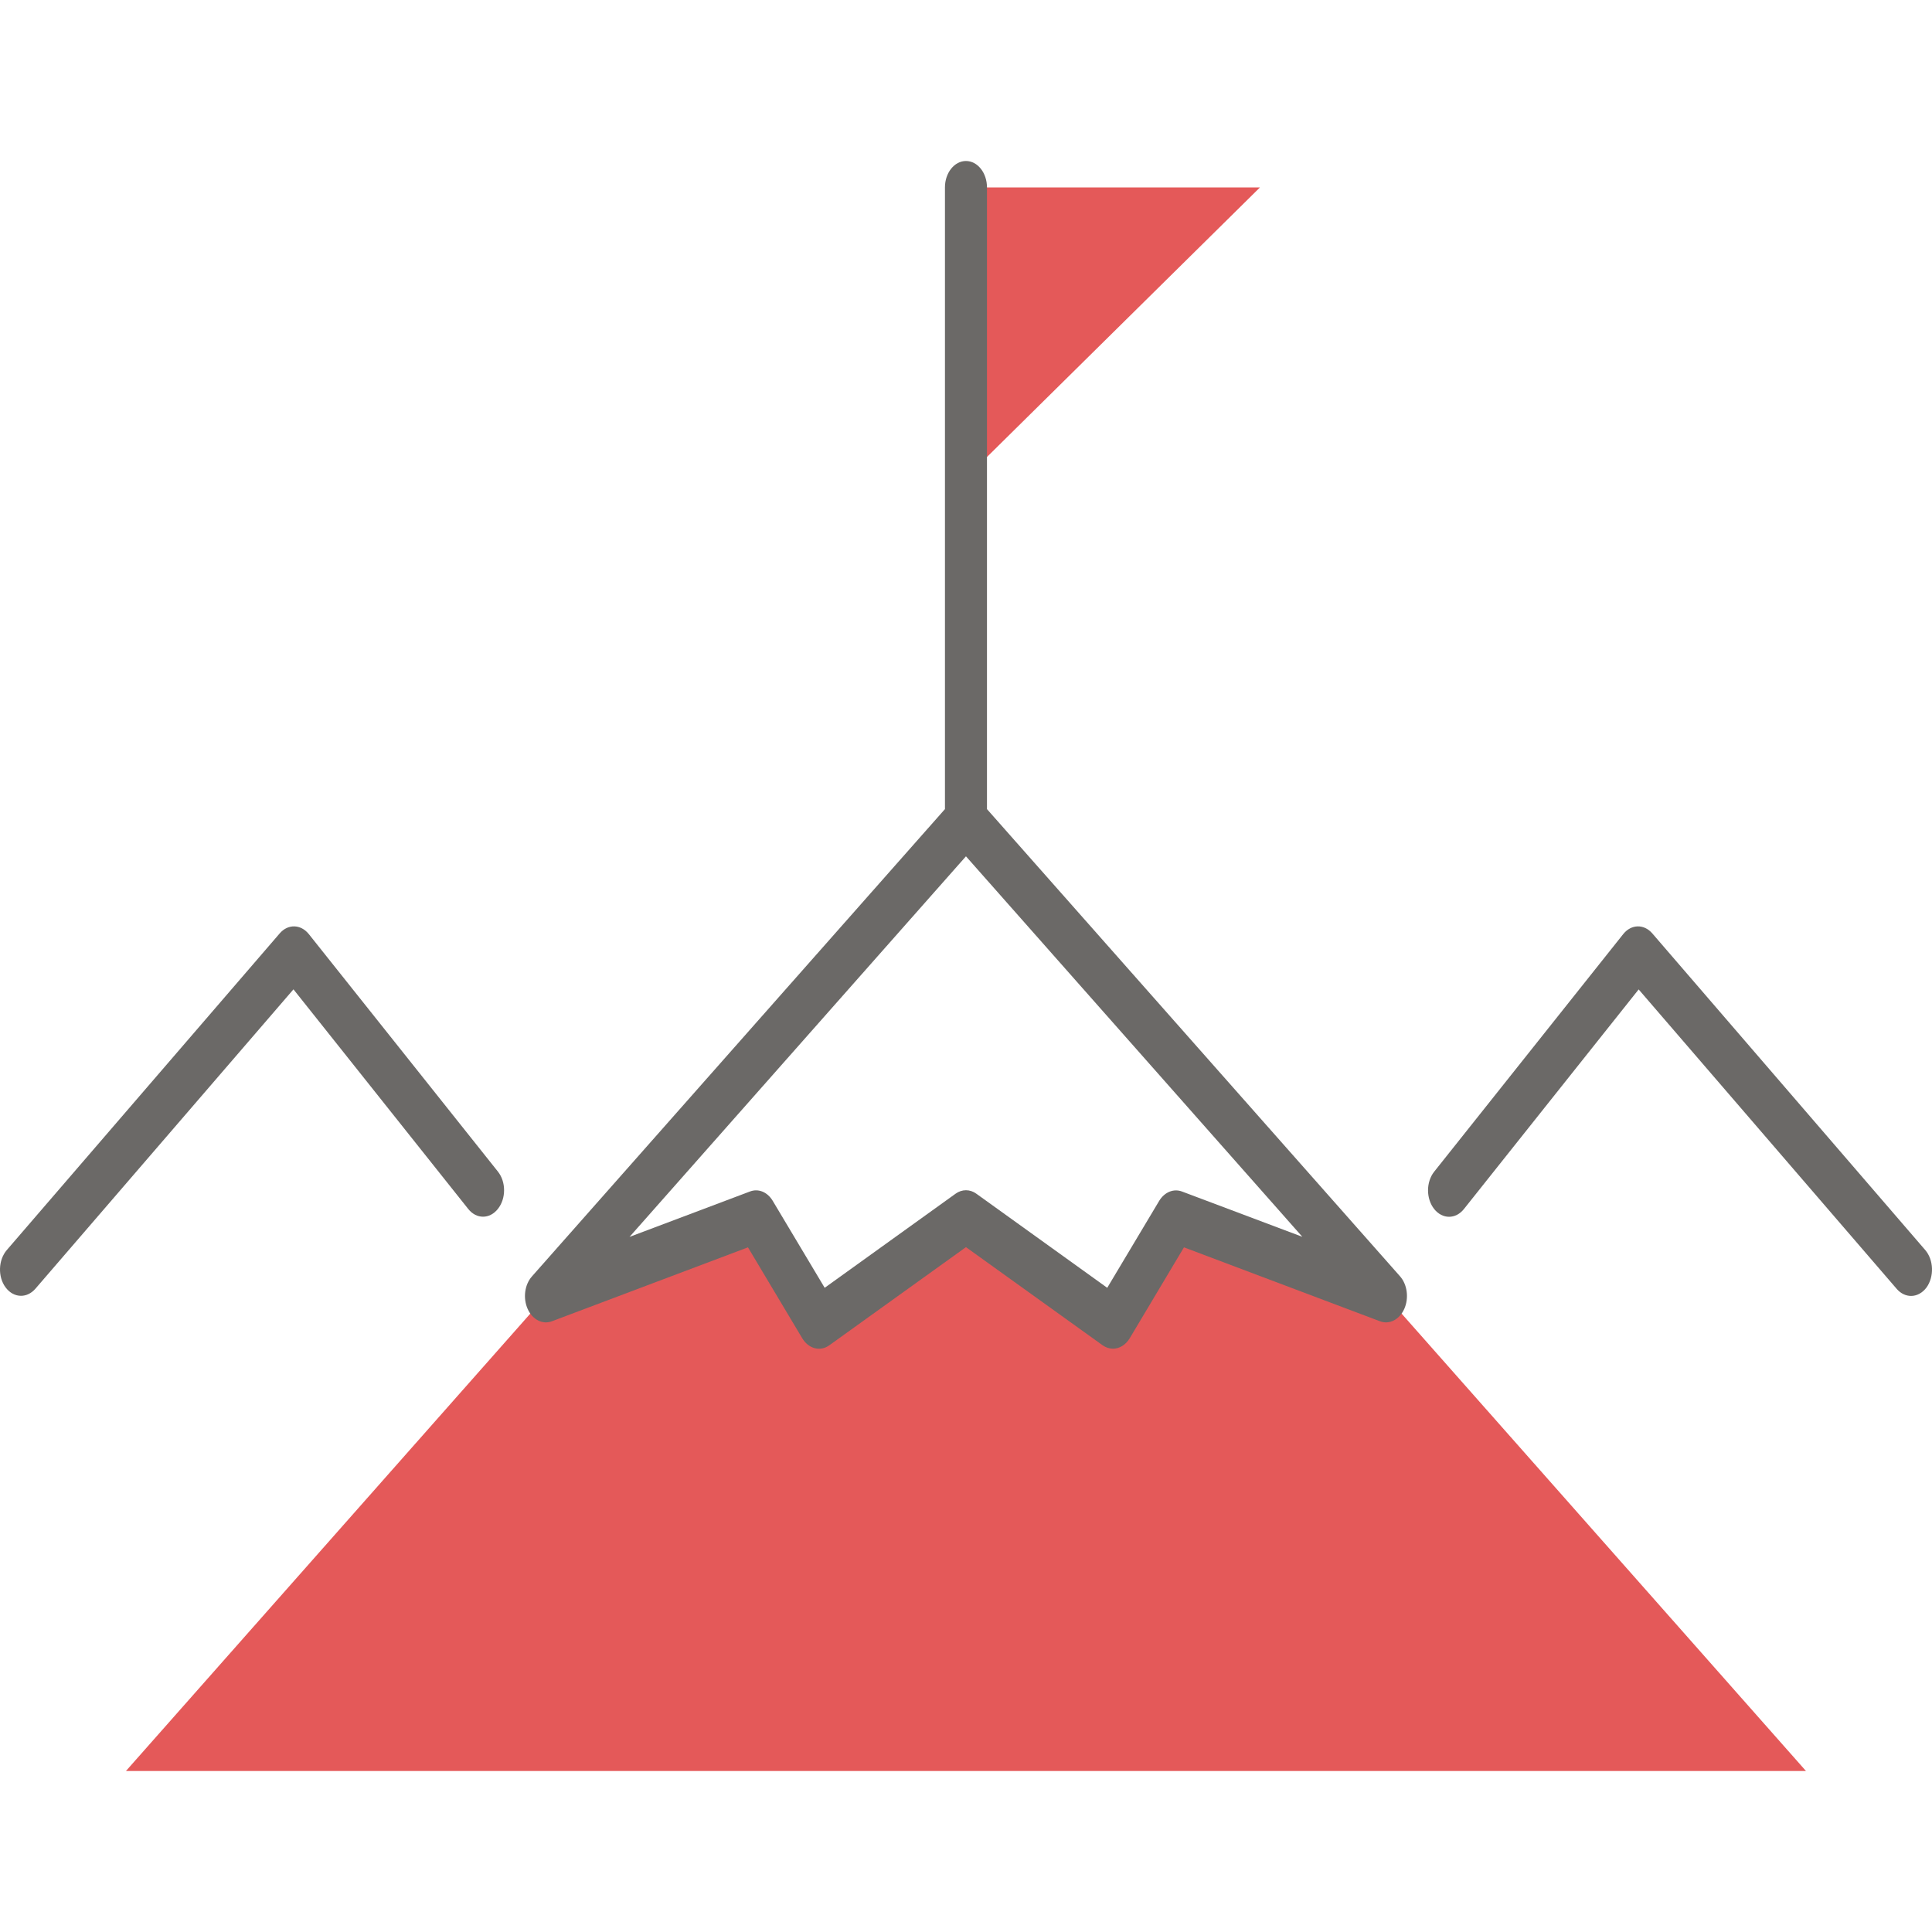
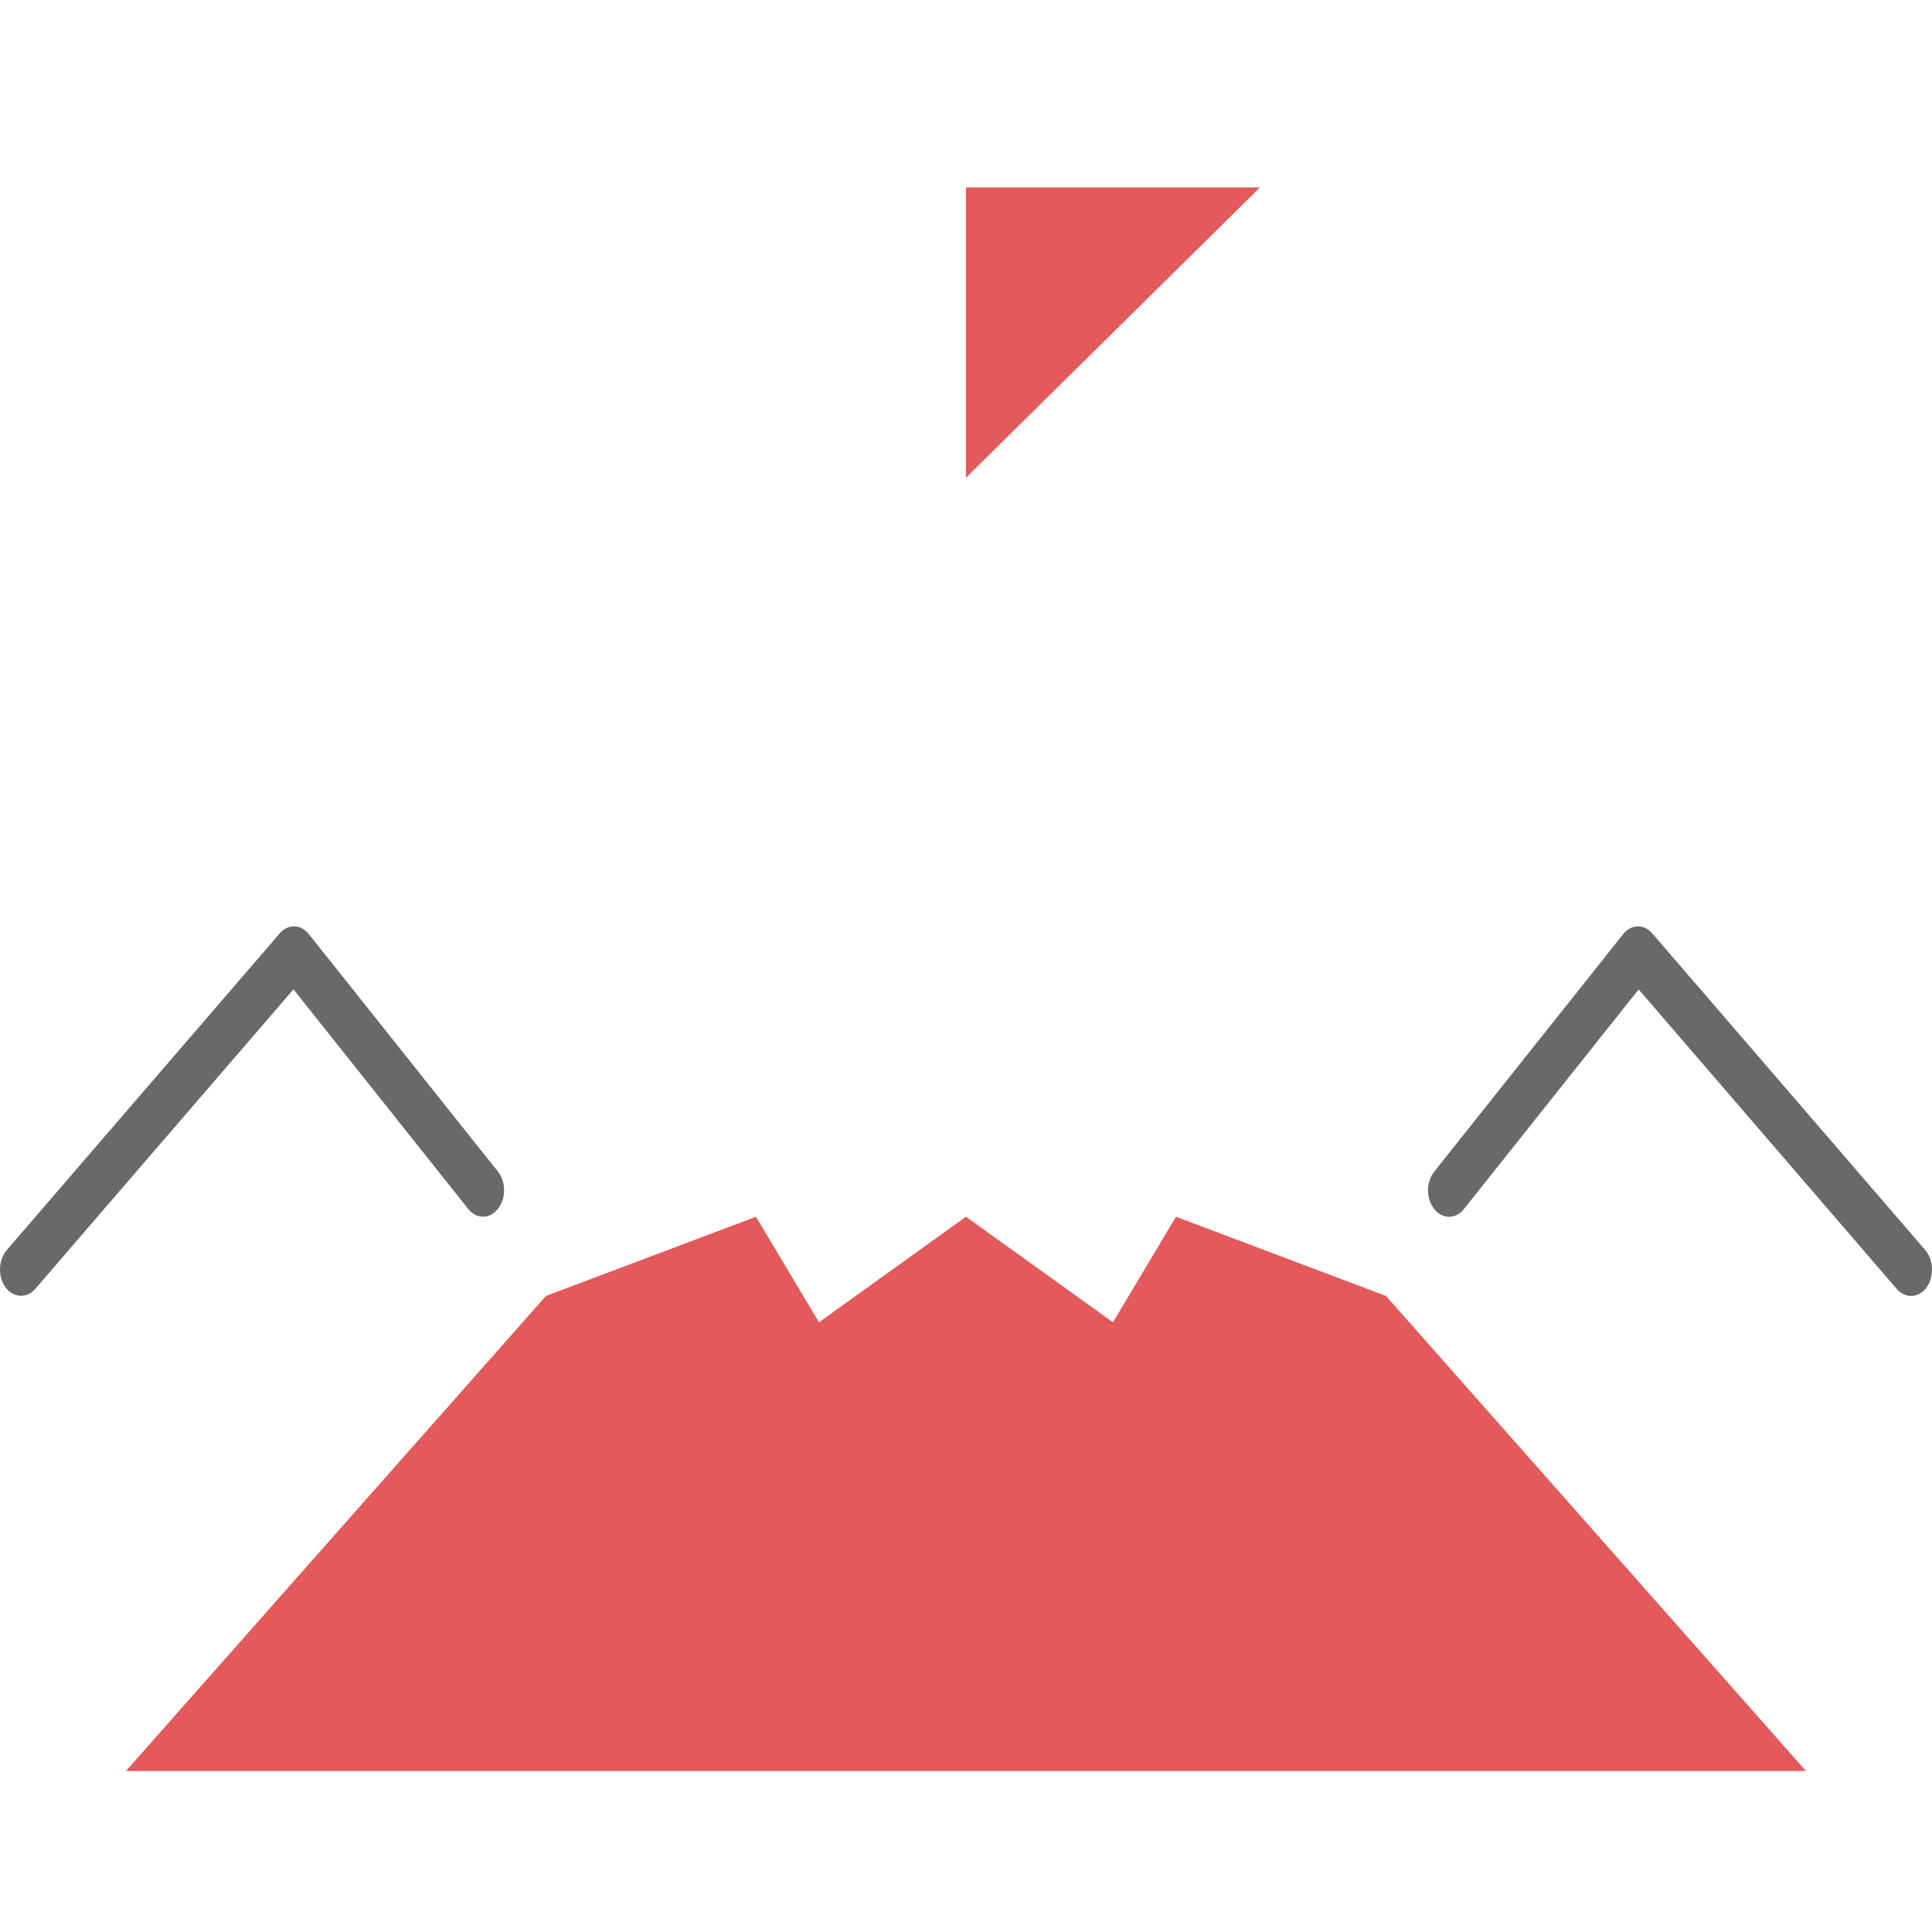
<svg xmlns="http://www.w3.org/2000/svg" width="48" height="48" viewBox="0 0 48 48" fill="none">
  <path d="M34.434 32.197L29.217 30.23L27.651 32.852L23.999 30.23L20.347 32.852L18.782 30.23L13.564 32.197L3.129 44H44.869L34.434 32.197Z" fill="#E45959" />
  <path d="M23.999 11.869L31.304 4.656H23.999V11.869Z" fill="#E45959" />
-   <path d="M34.783 31.709L24.521 20.102V4.656C24.521 4.294 24.287 4 23.999 4C23.711 4 23.477 4.294 23.477 4.656V20.102L13.216 31.712C13.034 31.916 12.99 32.252 13.109 32.519C13.228 32.787 13.481 32.915 13.714 32.826L18.583 30.99L19.93 33.246C20.088 33.511 20.378 33.587 20.606 33.422L23.999 30.985L27.393 33.422C27.474 33.479 27.564 33.508 27.651 33.508C27.81 33.508 27.967 33.416 28.069 33.246L29.415 30.99L34.284 32.826C34.518 32.915 34.768 32.787 34.889 32.519C35.008 32.252 34.964 31.913 34.783 31.709ZM29.367 29.603C29.158 29.524 28.931 29.618 28.799 29.836L27.509 31.995L24.258 29.658C24.179 29.6 24.089 29.571 23.999 29.571C23.91 29.571 23.82 29.6 23.74 29.658L20.489 31.995L19.199 29.836C19.068 29.616 18.842 29.521 18.631 29.603L15.641 30.73L23.999 21.275L32.356 30.728L29.367 29.603Z" fill="#6B6967" />
  <path d="M47.833 31.058L41.05 23.189C40.843 22.951 40.526 22.959 40.328 23.208L35.632 29.11C35.428 29.367 35.428 29.781 35.632 30.038C35.837 30.295 36.166 30.295 36.371 30.038L40.712 24.582L47.125 32.024C47.225 32.139 47.353 32.197 47.48 32.197C47.62 32.197 47.76 32.126 47.864 31.987C48.056 31.719 48.044 31.305 47.833 31.058Z" fill="#6B6967" />
  <path d="M7.673 23.208C7.474 22.959 7.155 22.951 6.95 23.189L0.168 31.058C-0.043 31.305 -0.058 31.719 0.138 31.984C0.241 32.123 0.381 32.194 0.522 32.194C0.65 32.194 0.775 32.136 0.877 32.021L7.291 24.58L11.632 30.035C11.836 30.293 12.166 30.293 12.37 30.035C12.575 29.778 12.575 29.364 12.37 29.107L7.673 23.208Z" fill="#6B6967" />
</svg>